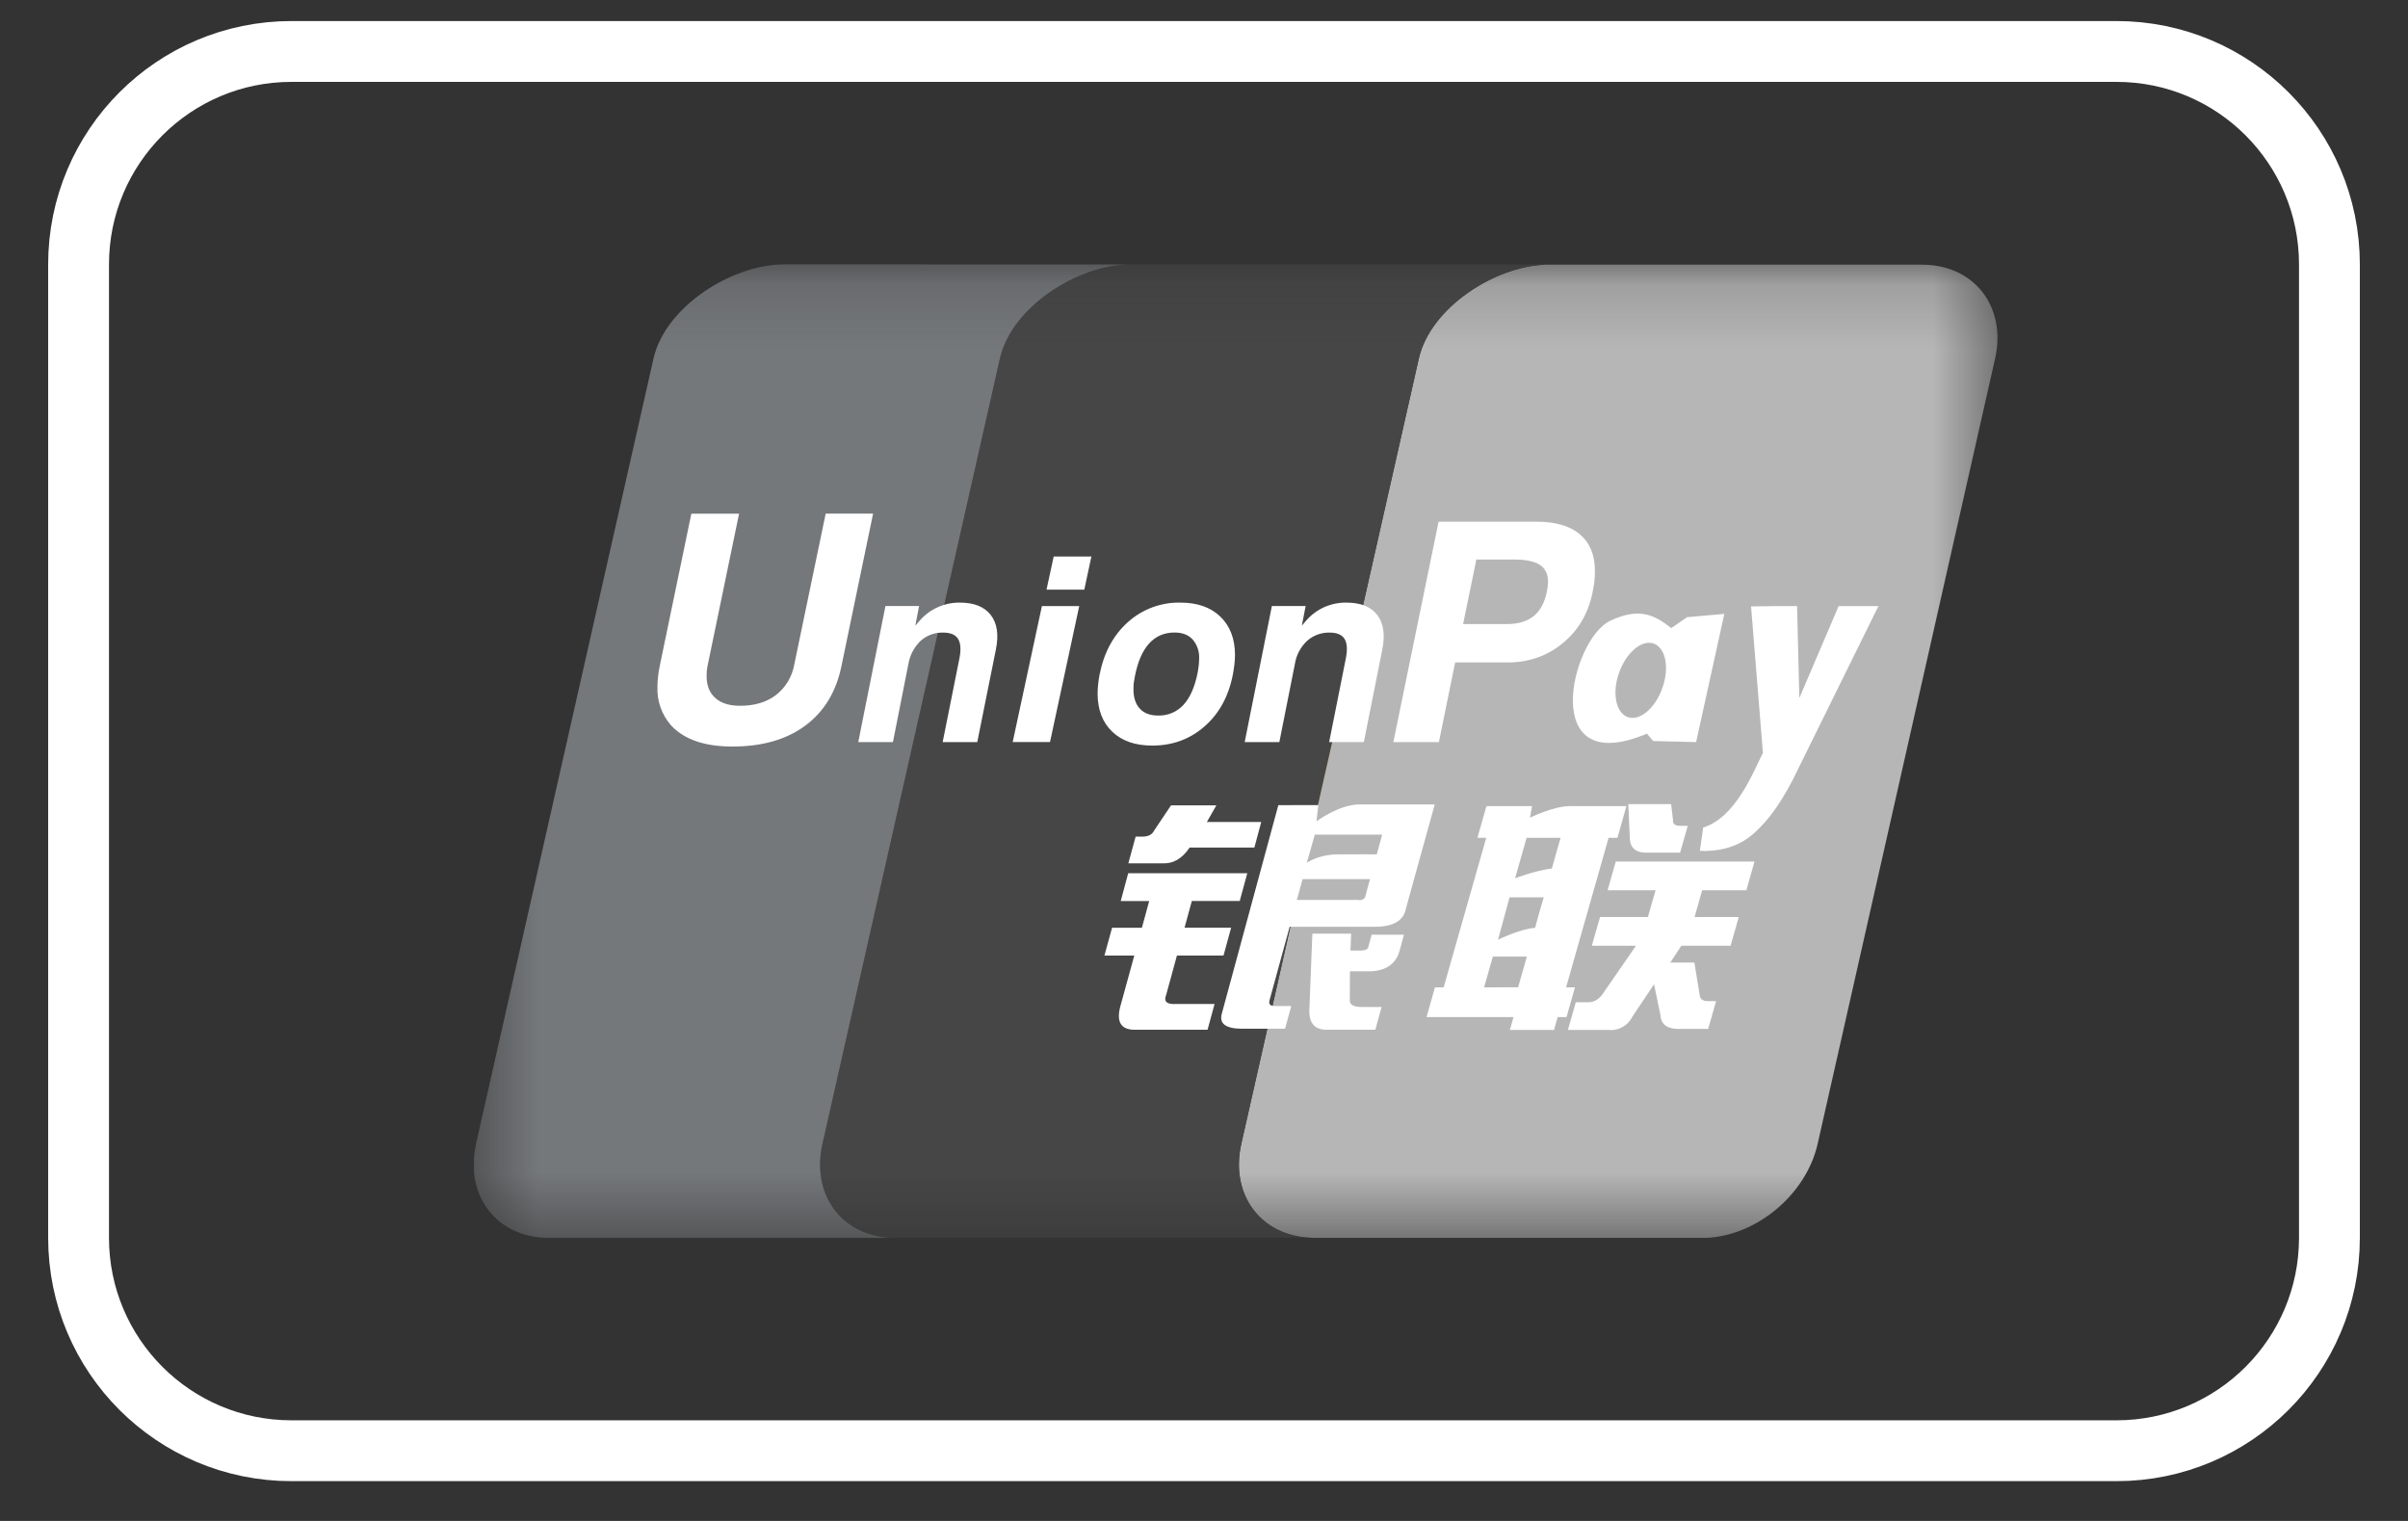
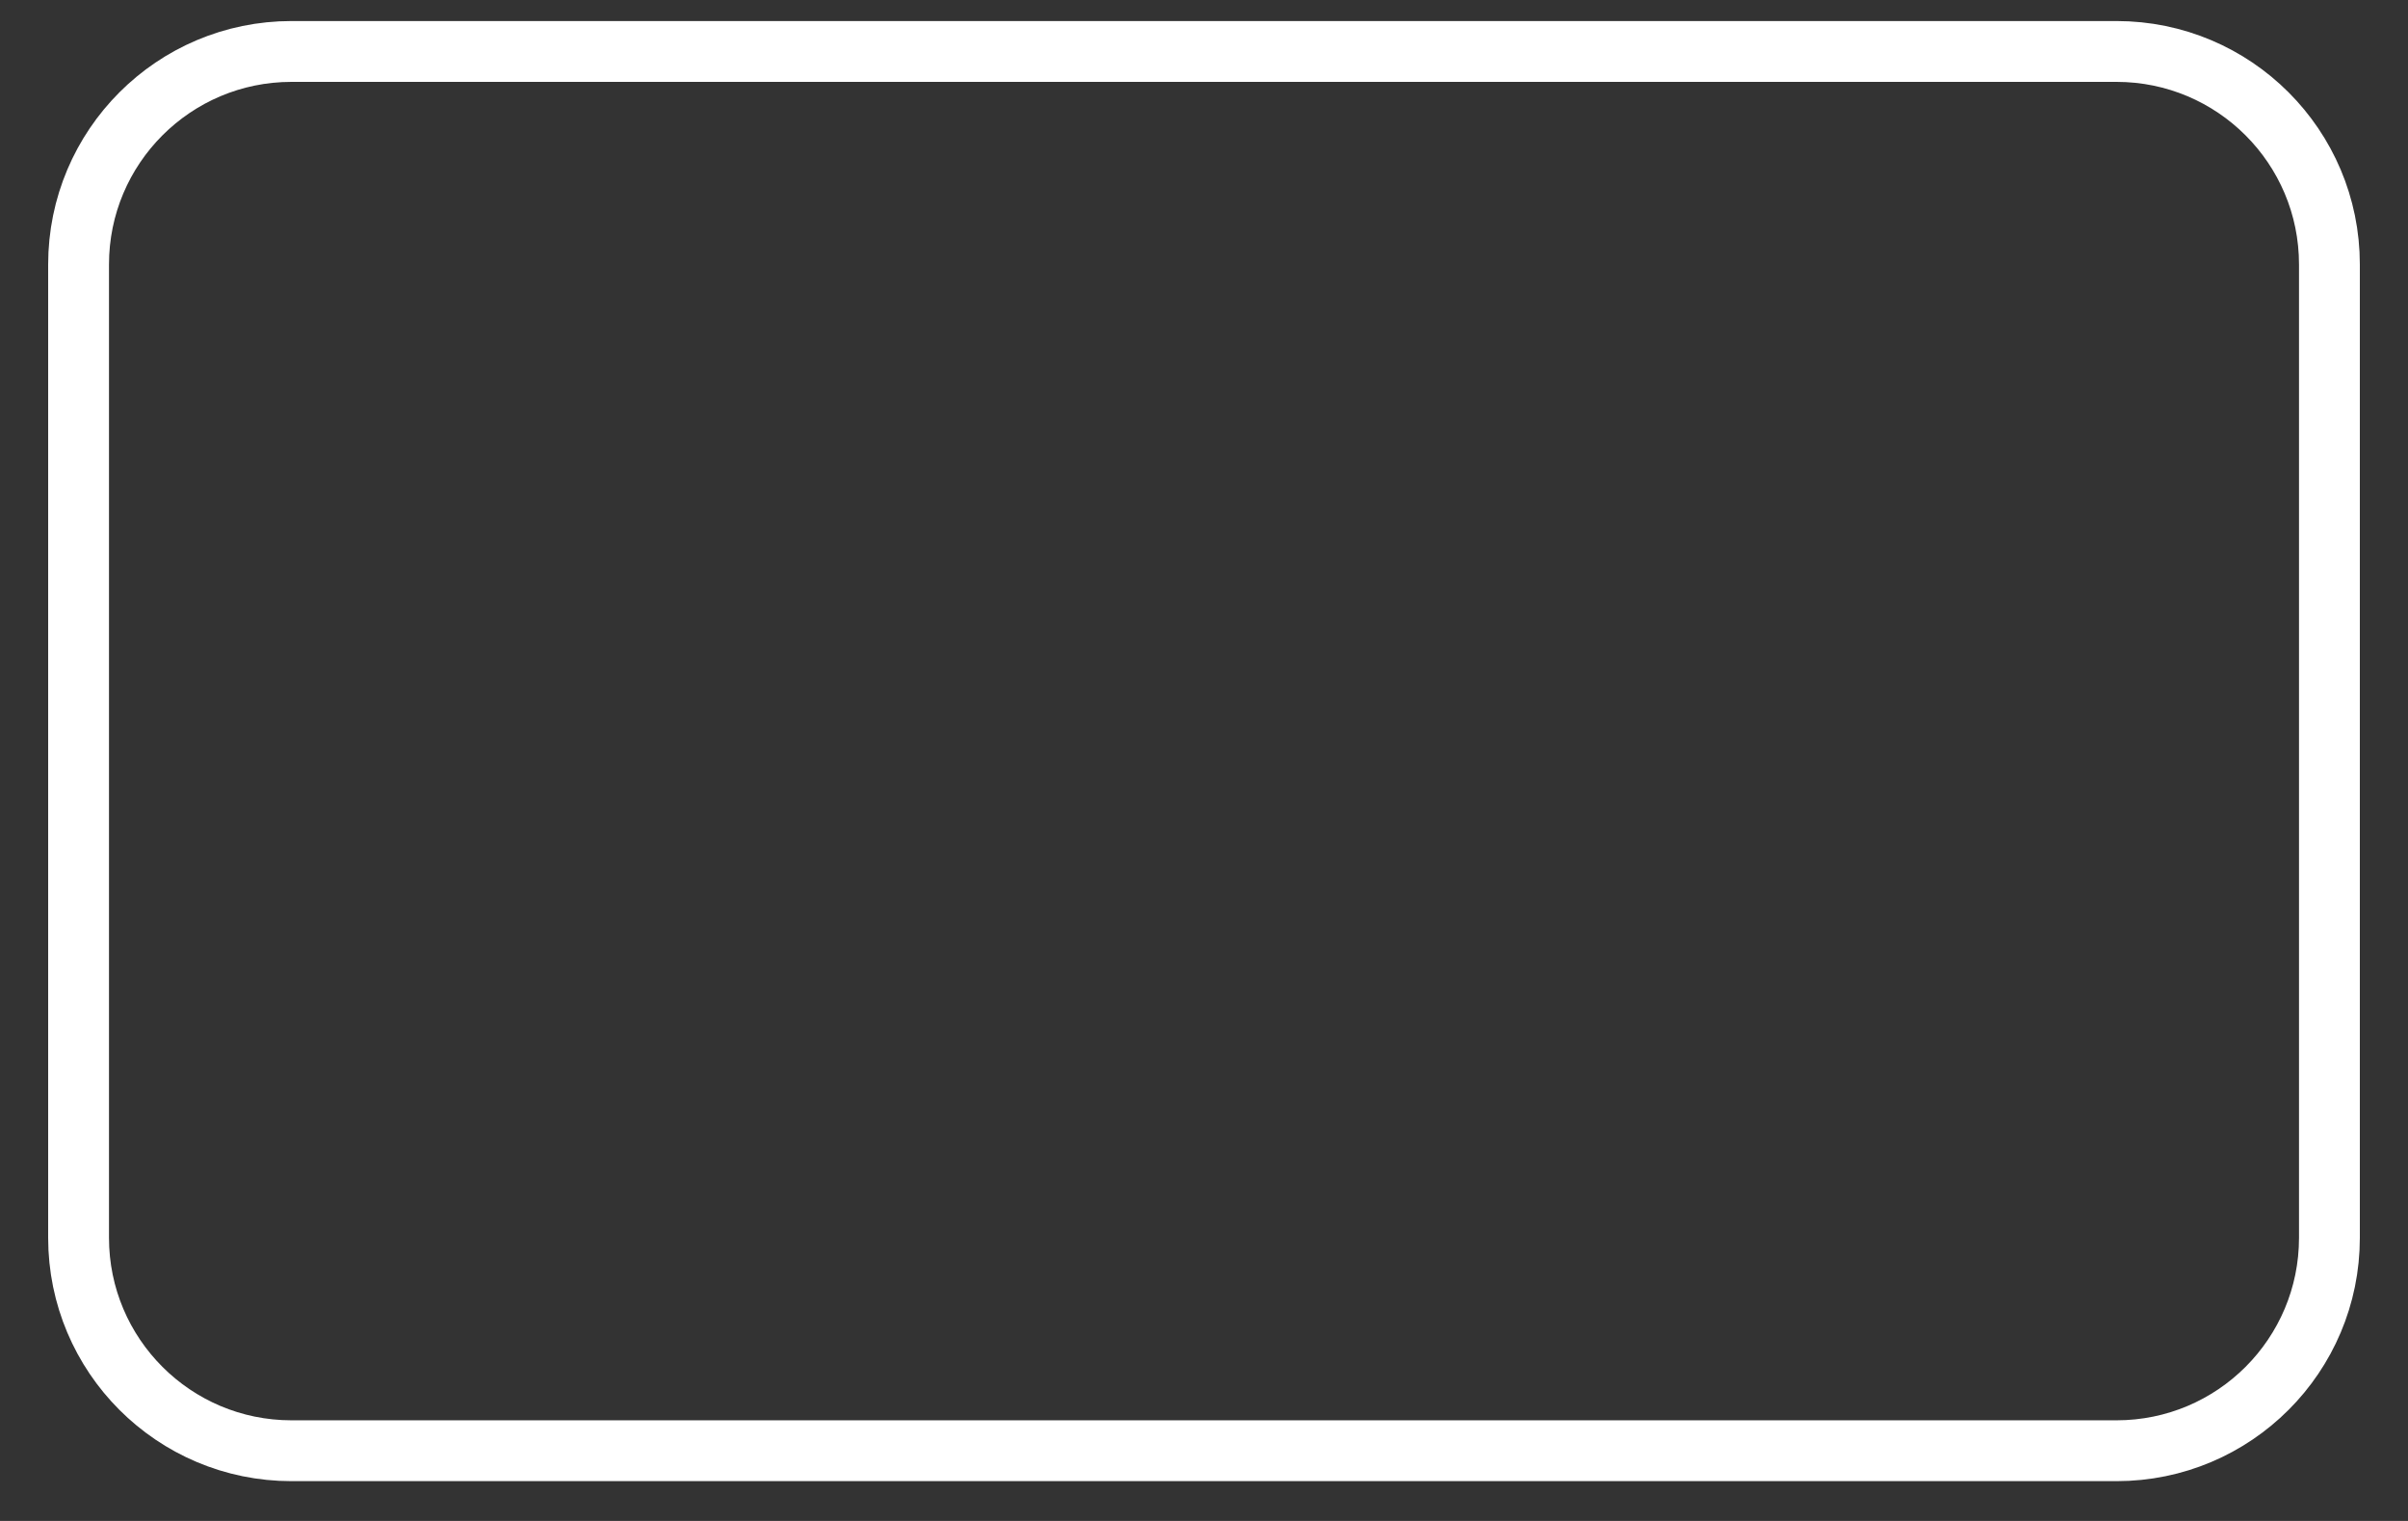
<svg xmlns="http://www.w3.org/2000/svg" width="38" height="24" viewBox="0 0 38 24" fill="none">
  <rect x="0" y="0" width="38" height="24" fill="#333333" stroke="none" />
  <g clip-path="url(#clip0_3481_1646)">
    <path d="M33.4 0.812H4.6C2.744 0.812 1.24 2.317 1.24 4.173V19.532C1.24 21.388 2.744 22.892 4.6 22.892H33.4C35.256 22.892 36.76 21.388 36.76 19.532V4.173C36.76 2.317 35.256 0.812 33.4 0.812Z" stroke="white" stroke-width="0.96" />
-     <path d="M20.486 14.022C21.059 14.022 21.609 13.794 22.014 13.389C22.42 12.984 22.648 12.434 22.648 11.861C22.648 11.287 22.42 10.738 22.014 10.332C21.609 9.927 21.059 9.699 20.486 9.699C19.913 9.699 19.363 9.927 18.958 10.332C18.552 10.738 18.325 11.287 18.325 11.861C18.325 12.434 18.552 12.984 18.958 13.389C19.363 13.794 19.913 14.022 20.486 14.022Z" fill="#EC902E" />
    <mask id="mask0_3481_1646" style="mask-type:luminance" maskUnits="userSpaceOnUse" x="7" y="4" width="25" height="16">
-       <path d="M7.48 4.172H31.525V19.532H7.48V4.172Z" fill="white" />
-     </mask>
+       </mask>
    <g mask="url(#mask0_3481_1646)">
-       <path d="M30.337 4.176H24.414H24.399C23.586 4.201 22.573 4.854 22.389 5.658L19.588 18.048C19.404 18.86 19.905 19.52 20.714 19.533H26.934C27.728 19.494 28.501 18.848 28.683 18.053L31.483 5.663C31.67 4.843 31.156 4.177 30.336 4.177" fill="#B6B6B6" />
+       <path d="M30.337 4.176H24.414C23.586 4.201 22.573 4.854 22.389 5.658L19.588 18.048C19.404 18.86 19.905 19.52 20.714 19.533H26.934C27.728 19.494 28.501 18.848 28.683 18.053L31.483 5.663C31.67 4.843 31.156 4.177 30.336 4.177" fill="#B6B6B6" />
      <path d="M19.59 18.046L22.391 5.656C22.575 4.852 23.588 4.199 24.401 4.174L22.047 4.173L17.806 4.172C16.99 4.188 15.963 4.845 15.779 5.656L12.978 18.046C12.794 18.857 13.296 19.518 14.103 19.53H20.715C19.907 19.518 19.406 18.858 19.59 18.046Z" fill="#464646" />
-       <path d="M12.979 18.048L15.779 5.657C15.963 4.847 16.99 4.19 17.806 4.173L12.372 4.172C11.552 4.172 10.5 4.836 10.313 5.657L7.512 18.048C7.497 18.121 7.486 18.196 7.48 18.27V18.5C7.535 19.091 7.987 19.522 8.637 19.533H14.103C13.297 19.52 12.794 18.86 12.979 18.048Z" fill="#75787B" />
      <path d="M17.921 13.202H18.024C18.119 13.202 18.182 13.17 18.212 13.107L18.48 12.708H19.195L19.045 12.971H19.903L19.795 13.374H18.773C18.656 13.55 18.511 13.633 18.338 13.623H17.806L17.921 13.202ZM17.804 13.779H19.683L19.564 14.217H18.808L18.693 14.639H19.428L19.308 15.078H18.573L18.402 15.702C18.36 15.806 18.415 15.853 18.568 15.842H19.167L19.056 16.249H17.906C17.688 16.249 17.613 16.124 17.681 15.875L17.9 15.078H17.429L17.549 14.64H18.02L18.135 14.218H17.686L17.804 13.779ZM20.804 12.704L20.775 12.961C20.775 12.961 21.129 12.694 21.451 12.694H22.641L22.185 14.342C22.148 14.53 21.986 14.624 21.7 14.624H20.352L20.035 15.781C20.018 15.843 20.043 15.874 20.112 15.875H20.377L20.279 16.233H19.605C19.346 16.233 19.238 16.155 19.28 15.999L20.173 12.705L20.804 12.704ZM21.812 13.17H20.749L20.622 13.615C20.622 13.615 20.799 13.487 21.095 13.482C21.389 13.478 21.726 13.482 21.726 13.482L21.812 13.17ZM21.427 14.201C21.506 14.212 21.548 14.18 21.555 14.107L21.62 13.873H20.555L20.466 14.201H21.427ZM20.71 14.733H21.322L21.311 14.999H21.474C21.556 14.999 21.598 14.973 21.598 14.921L21.646 14.749H22.155L22.088 14.998C22.031 15.207 21.878 15.316 21.629 15.327H21.303L21.301 15.781C21.295 15.854 21.36 15.89 21.496 15.89H21.803L21.704 16.249H20.968C20.762 16.259 20.66 16.16 20.662 15.951L20.71 14.733ZM13.279 10.509C13.196 10.916 13.005 11.231 12.704 11.453C12.408 11.671 12.026 11.78 11.558 11.78C11.118 11.78 10.794 11.668 10.588 11.444C10.442 11.277 10.366 11.06 10.375 10.838C10.375 10.735 10.387 10.626 10.411 10.51L10.91 8.106H11.663L11.171 10.482C11.157 10.542 11.15 10.603 11.151 10.665C11.15 10.786 11.18 10.886 11.241 10.964C11.331 11.079 11.476 11.137 11.677 11.137C11.909 11.137 12.099 11.08 12.247 10.966C12.4 10.846 12.502 10.674 12.535 10.482L13.03 8.105H13.778L13.279 10.509ZM16.442 9.564H17.031L16.57 11.709H15.981L16.442 9.564ZM16.628 8.782H17.223L17.111 9.304H16.515L16.628 8.782ZM17.553 11.547C17.399 11.4 17.322 11.2 17.321 10.947C17.321 10.904 17.323 10.856 17.329 10.802C17.334 10.75 17.342 10.697 17.352 10.646C17.421 10.296 17.571 10.02 17.8 9.816C18.027 9.612 18.324 9.502 18.629 9.509C18.895 9.509 19.105 9.583 19.258 9.73C19.412 9.879 19.489 10.081 19.489 10.336C19.489 10.381 19.486 10.43 19.48 10.485C19.473 10.539 19.465 10.592 19.455 10.646C19.388 10.989 19.239 11.261 19.009 11.462C18.779 11.664 18.504 11.765 18.183 11.765C17.917 11.765 17.707 11.693 17.553 11.547ZM18.677 11.121C18.781 11.008 18.856 10.837 18.901 10.609C18.914 10.54 18.922 10.469 18.923 10.398C18.93 10.286 18.894 10.176 18.821 10.091C18.754 10.018 18.659 9.981 18.535 9.981C18.372 9.981 18.238 10.039 18.134 10.154C18.029 10.269 17.954 10.442 17.909 10.674L17.891 10.779C17.888 10.812 17.887 10.846 17.887 10.879C17.887 11.01 17.921 11.111 17.988 11.183C18.055 11.255 18.151 11.291 18.276 11.291C18.351 11.293 18.426 11.279 18.495 11.25C18.565 11.221 18.626 11.177 18.677 11.121Z" fill="white" />
      <path d="M22.049 4.174L17.84 4.172L17.808 4.173L22.049 4.174Z" fill="#2E4F7D" />
      <path d="M23.315 13.22L23.457 12.72H24.176L24.145 12.903C24.145 12.903 24.512 12.72 24.777 12.72H25.666L25.525 13.22H25.385L24.714 15.58H24.854L24.721 16.049H24.581L24.524 16.252H23.827L23.884 16.049H22.512L22.645 15.58H22.782L23.454 13.22H23.315ZM24.091 13.22L23.909 13.859C23.909 13.859 24.221 13.738 24.49 13.704C24.55 13.482 24.628 13.22 24.628 13.22H24.091ZM23.822 14.159L23.64 14.828C23.64 14.828 23.986 14.657 24.225 14.641C24.293 14.383 24.362 14.159 24.362 14.159H23.822ZM23.957 15.579L24.095 15.095H23.558L23.42 15.58L23.957 15.579ZM25.696 12.689H26.372L26.401 12.938C26.396 13.001 26.434 13.032 26.514 13.031H26.634L26.513 13.454H26.016C25.827 13.464 25.728 13.391 25.72 13.235L25.696 12.689ZM25.498 13.595H27.687L27.559 14.048H26.861L26.742 14.47H27.439L27.31 14.923H26.534L26.358 15.189H26.739L26.825 15.72C26.837 15.773 26.883 15.799 26.963 15.798H27.081L26.956 16.236H26.54C26.323 16.247 26.211 16.174 26.203 16.018L26.102 15.532L25.756 16.049C25.722 16.117 25.668 16.173 25.6 16.209C25.533 16.246 25.456 16.261 25.38 16.252H24.743L24.867 15.815H25.066C25.148 15.815 25.215 15.778 25.277 15.705L25.817 14.923H25.12L25.25 14.47H26.005L26.126 14.048H25.369L25.498 13.595ZM13.973 9.563H14.504L14.444 9.873L14.521 9.785C14.6 9.696 14.697 9.626 14.805 9.579C14.914 9.531 15.031 9.507 15.149 9.509C15.372 9.509 15.534 9.574 15.635 9.704C15.736 9.835 15.763 10.017 15.716 10.248L15.422 11.71H14.876L15.141 10.386C15.168 10.248 15.16 10.146 15.118 10.08C15.076 10.014 14.998 9.982 14.883 9.982C14.752 9.979 14.625 10.025 14.527 10.113C14.426 10.211 14.358 10.339 14.335 10.478L14.091 11.71H13.544L13.973 9.563ZM20.071 9.563H20.604L20.544 9.873L20.619 9.785C20.698 9.696 20.795 9.626 20.903 9.578C21.012 9.531 21.13 9.507 21.248 9.509C21.472 9.509 21.634 9.574 21.734 9.704C21.834 9.835 21.86 10.017 21.814 10.248L21.522 11.71H20.975L21.239 10.386C21.266 10.248 21.258 10.146 21.217 10.08C21.174 10.014 21.096 9.982 20.982 9.982C20.851 9.979 20.724 10.026 20.626 10.113C20.524 10.21 20.456 10.338 20.434 10.478L20.189 11.71H19.642L20.071 9.563ZM22.702 8.232H24.247C24.546 8.232 24.774 8.299 24.933 8.432C25.09 8.566 25.169 8.758 25.169 9.008V9.016C25.168 9.064 25.166 9.117 25.161 9.175C25.153 9.234 25.143 9.293 25.131 9.352C25.063 9.683 24.906 9.949 24.66 10.15C24.415 10.352 24.125 10.453 23.791 10.453H22.963L22.707 11.71H21.988L22.702 8.232ZM23.089 9.848H23.776C23.955 9.848 24.097 9.806 24.201 9.723C24.304 9.641 24.373 9.514 24.41 9.341L24.424 9.255C24.427 9.229 24.428 9.205 24.429 9.181C24.429 9.057 24.385 8.968 24.297 8.912C24.211 8.856 24.072 8.828 23.882 8.829H23.298L23.089 9.848ZM28.38 12.125C28.154 12.607 27.937 12.888 27.81 13.019C27.683 13.149 27.431 13.449 26.825 13.427L26.877 13.058C27.387 12.902 27.664 12.193 27.82 11.88L27.633 9.569L28.027 9.564H28.359L28.395 11.014L29.015 9.564H29.643L28.38 12.125ZM26.623 9.739L26.374 9.911C26.113 9.706 25.875 9.579 25.415 9.793C24.789 10.083 24.266 12.309 25.99 11.576L26.088 11.693L26.766 11.71L27.211 9.687L26.623 9.739ZM26.237 10.845C26.129 11.166 25.885 11.378 25.695 11.318C25.504 11.258 25.436 10.949 25.546 10.627C25.656 10.305 25.901 10.093 26.09 10.153C26.28 10.213 26.349 10.522 26.237 10.845Z" fill="white" />
    </g>
  </g>
  <defs>
    <clipPath id="clip0_3481_1646">
      <rect width="38" height="24" fill="white" />
    </clipPath>
  </defs>
</svg>